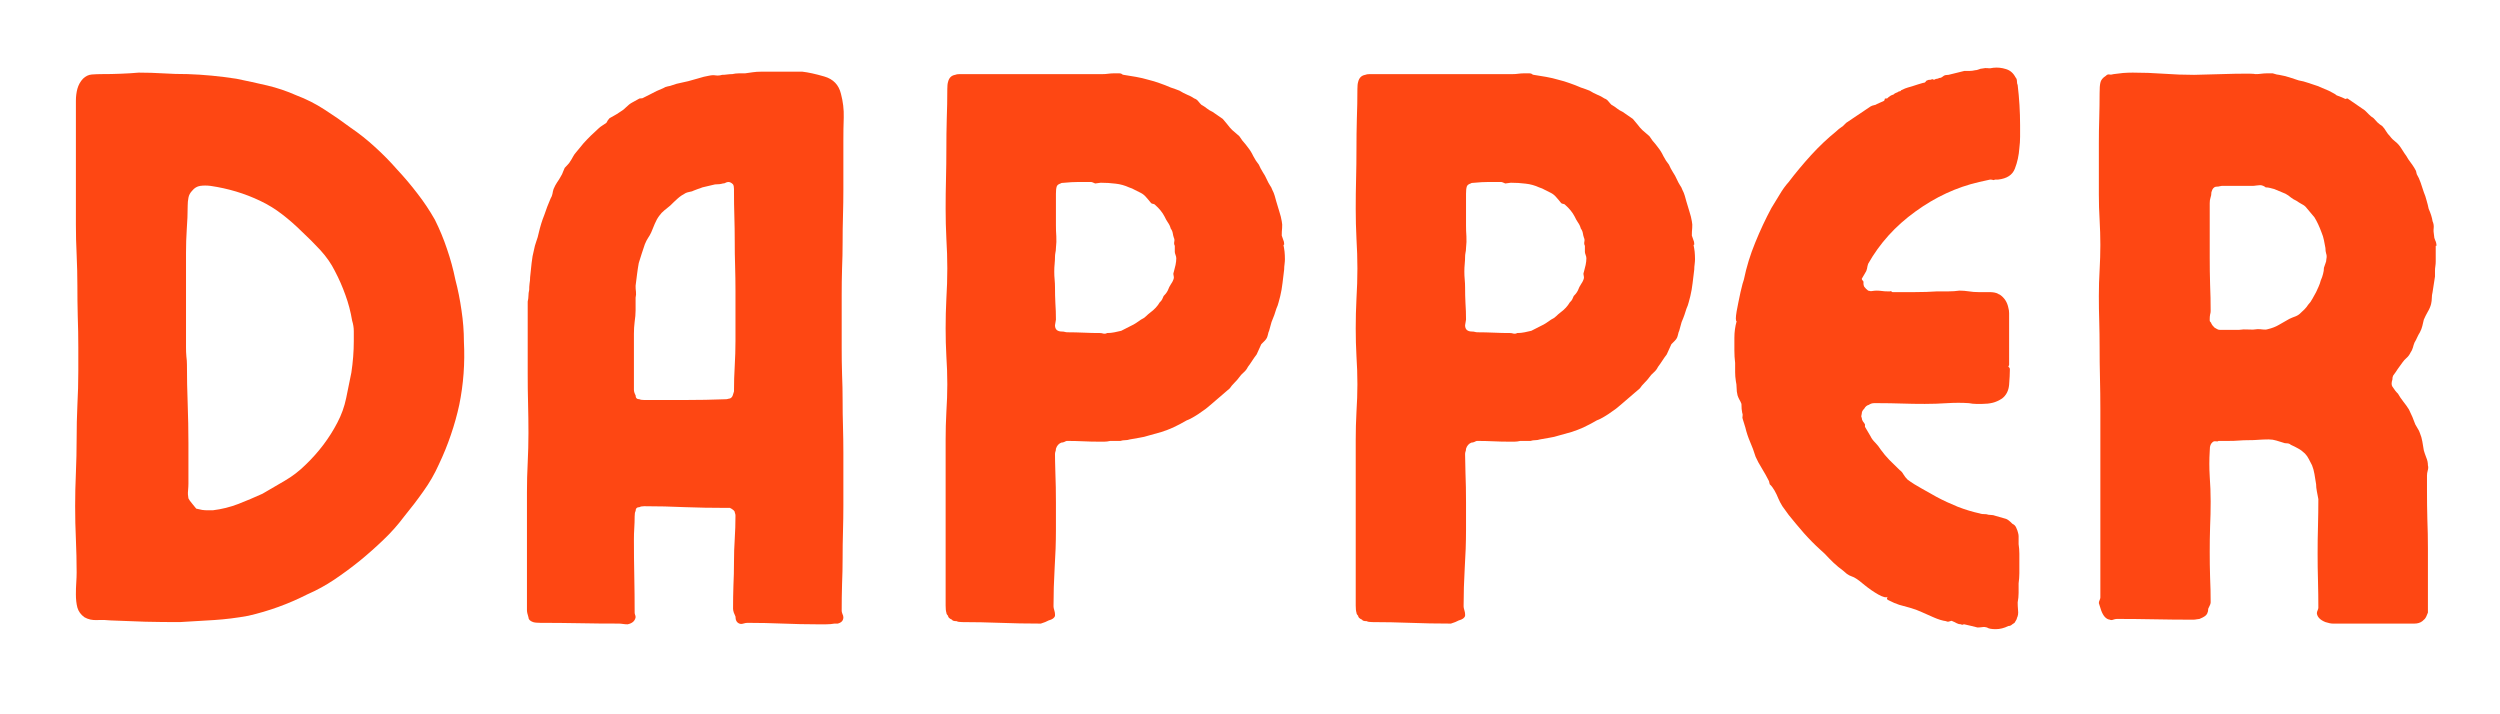
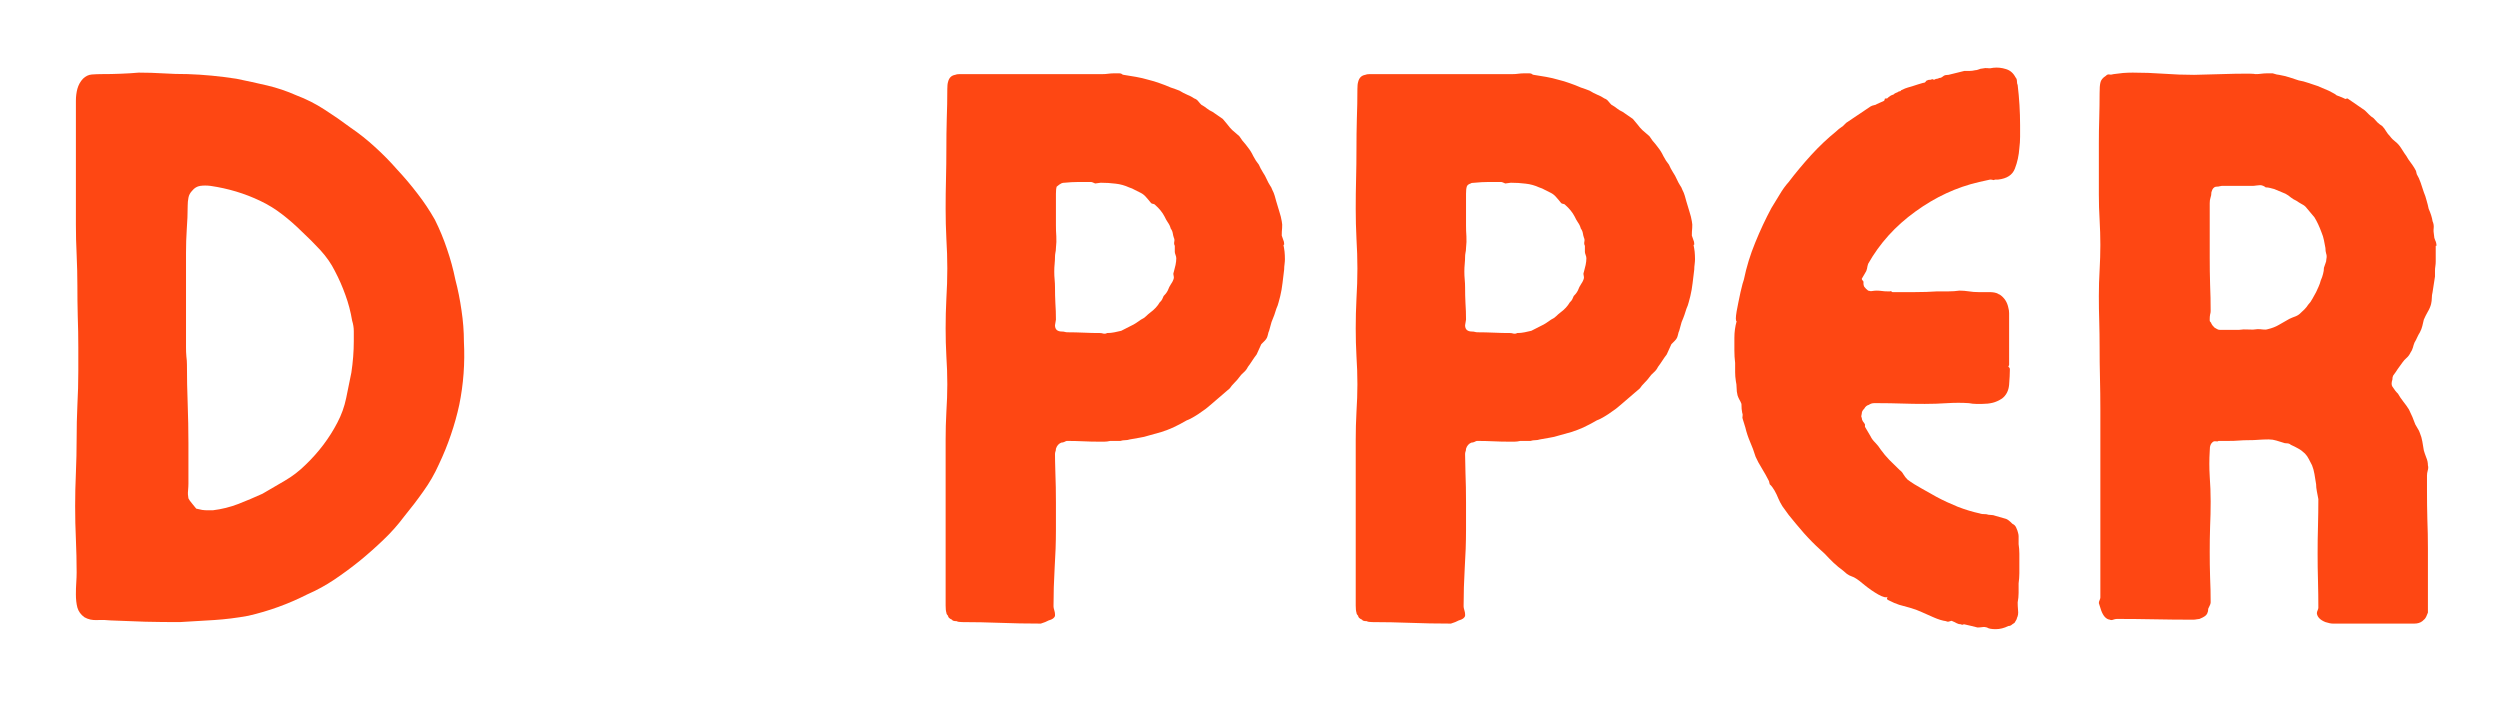
<svg xmlns="http://www.w3.org/2000/svg" width="280" zoomAndPan="magnify" viewBox="0 0 210 60" height="80" preserveAspectRatio="xMidYMid meet" version="1.0">
  <defs>
    <g />
  </defs>
  <g fill="#fe4713" fill-opacity="1">
    <g transform="translate(3, 52.381)">
      <g>
        <path d="M 3.578 -23.203 L 3.578 -21.219 C 3.578 -20.25 3.551 -19.289 3.5 -18.344 C 3.457 -17.395 3.438 -16.461 3.438 -15.547 C 3.438 -14.566 3.414 -13.602 3.375 -12.656 C 3.332 -11.707 3.312 -10.773 3.312 -9.859 C 3.312 -8.93 3.332 -8.004 3.375 -7.078 C 3.414 -6.148 3.438 -5.223 3.438 -4.297 C 3.438 -4.035 3.426 -3.75 3.406 -3.438 C 3.383 -3.125 3.375 -2.797 3.375 -2.453 C 3.375 -2.047 3.414 -1.676 3.5 -1.344 C 3.594 -1.02 3.789 -0.75 4.094 -0.531 C 4.406 -0.352 4.758 -0.273 5.156 -0.297 C 5.551 -0.316 5.926 -0.305 6.281 -0.266 C 7.289 -0.223 8.27 -0.188 9.219 -0.156 C 10.164 -0.133 11.125 -0.125 12.094 -0.125 C 13.07 -0.176 14.035 -0.234 14.984 -0.297 C 15.93 -0.359 16.891 -0.477 17.859 -0.656 C 19.578 -1.051 21.227 -1.648 22.812 -2.453 C 23.602 -2.797 24.363 -3.211 25.094 -3.703 C 25.82 -4.191 26.539 -4.723 27.25 -5.297 C 27.945 -5.867 28.602 -6.453 29.219 -7.047 C 29.844 -7.641 30.422 -8.289 30.953 -9 C 31.523 -9.695 32.062 -10.398 32.562 -11.109 C 33.07 -11.816 33.504 -12.566 33.859 -13.359 C 34.254 -14.191 34.594 -15.023 34.875 -15.859 C 35.164 -16.703 35.398 -17.539 35.578 -18.375 C 35.93 -20.102 36.062 -21.867 35.969 -23.672 C 35.969 -24.555 35.898 -25.438 35.766 -26.312 C 35.641 -27.195 35.469 -28.055 35.25 -28.891 C 35.07 -29.773 34.836 -30.633 34.547 -31.469 C 34.266 -32.312 33.926 -33.129 33.531 -33.922 C 33.082 -34.711 32.594 -35.445 32.062 -36.125 C 31.539 -36.812 30.969 -37.488 30.344 -38.156 C 29.77 -38.812 29.156 -39.438 28.5 -40.031 C 27.844 -40.633 27.16 -41.176 26.453 -41.656 C 25.742 -42.188 25.016 -42.691 24.266 -43.172 C 23.516 -43.66 22.723 -44.062 21.891 -44.375 C 21.098 -44.727 20.281 -45.004 19.438 -45.203 C 18.602 -45.398 17.742 -45.586 16.859 -45.766 C 15.453 -45.984 14.086 -46.113 12.766 -46.156 C 12.055 -46.156 11.367 -46.176 10.703 -46.219 C 10.047 -46.258 9.363 -46.281 8.656 -46.281 C 8.176 -46.238 7.672 -46.207 7.141 -46.188 C 6.609 -46.164 6.078 -46.156 5.547 -46.156 C 5.285 -46.156 5.008 -46.145 4.719 -46.125 C 4.438 -46.102 4.188 -45.984 3.969 -45.766 C 3.75 -45.535 3.594 -45.254 3.5 -44.922 C 3.414 -44.598 3.375 -44.258 3.375 -43.906 L 3.375 -38.75 C 3.375 -37.914 3.375 -37.055 3.375 -36.172 C 3.375 -35.285 3.375 -34.406 3.375 -33.531 C 3.375 -32.688 3.395 -31.832 3.438 -30.969 C 3.477 -30.113 3.5 -29.25 3.5 -28.375 C 3.5 -27.531 3.508 -26.676 3.531 -25.812 C 3.562 -24.957 3.578 -24.086 3.578 -23.203 Z M 12.625 -23.203 L 12.625 -27.172 C 12.625 -27.836 12.625 -28.5 12.625 -29.156 C 12.625 -29.82 12.625 -30.484 12.625 -31.141 C 12.625 -31.805 12.645 -32.469 12.688 -33.125 C 12.738 -33.789 12.766 -34.453 12.766 -35.109 C 12.766 -35.328 12.785 -35.547 12.828 -35.766 C 12.867 -35.992 12.977 -36.195 13.156 -36.375 C 13.332 -36.594 13.551 -36.723 13.812 -36.766 C 14.082 -36.805 14.375 -36.805 14.688 -36.766 C 16.176 -36.547 17.562 -36.129 18.844 -35.516 C 19.508 -35.203 20.129 -34.82 20.703 -34.375 C 21.273 -33.938 21.82 -33.457 22.344 -32.938 C 22.875 -32.445 23.395 -31.926 23.906 -31.375 C 24.414 -30.82 24.82 -30.238 25.125 -29.625 C 25.477 -28.957 25.773 -28.281 26.016 -27.594 C 26.266 -26.914 26.453 -26.203 26.578 -25.453 C 26.672 -25.148 26.719 -24.852 26.719 -24.562 C 26.719 -24.281 26.719 -24.004 26.719 -23.734 C 26.719 -22.859 26.648 -21.977 26.516 -21.094 C 26.379 -20.383 26.234 -19.664 26.078 -18.938 C 25.93 -18.219 25.68 -17.523 25.328 -16.859 C 24.66 -15.578 23.781 -14.41 22.688 -13.359 C 22.156 -12.828 21.566 -12.375 20.922 -12 C 20.285 -11.625 19.66 -11.258 19.047 -10.906 C 18.379 -10.602 17.703 -10.316 17.016 -10.047 C 16.336 -9.785 15.625 -9.609 14.875 -9.516 L 14.484 -9.516 C 14.305 -9.516 14.141 -9.523 13.984 -9.547 C 13.828 -9.578 13.66 -9.613 13.484 -9.656 C 13.484 -9.656 13.383 -9.773 13.188 -10.016 C 12.988 -10.254 12.867 -10.422 12.828 -10.516 C 12.785 -10.734 12.773 -10.953 12.797 -11.172 C 12.816 -11.391 12.828 -11.586 12.828 -11.766 L 12.828 -15.141 C 12.828 -16.242 12.805 -17.348 12.766 -18.453 C 12.723 -19.555 12.703 -20.656 12.703 -21.75 C 12.703 -21.969 12.688 -22.195 12.656 -22.438 C 12.633 -22.688 12.625 -22.941 12.625 -23.203 Z M 12.625 -23.203 " />
      </g>
    </g>
  </g>
  <g fill="#fe4713" fill-opacity="1">
    <g transform="translate(40.952, 52.381)">
      <g>
-         <path d="M 29.75 -23.141 L 29.75 -27.578 C 29.75 -28.328 29.758 -29.078 29.781 -29.828 C 29.812 -30.578 29.828 -31.301 29.828 -32 C 29.828 -32.75 29.836 -33.5 29.859 -34.25 C 29.879 -35 29.891 -35.727 29.891 -36.438 L 29.891 -36.891 C 29.891 -37.516 29.891 -38.125 29.891 -38.719 C 29.891 -39.312 29.891 -39.914 29.891 -40.531 C 29.891 -41.195 29.898 -41.859 29.922 -42.516 C 29.941 -43.18 29.863 -43.844 29.688 -44.5 C 29.508 -45.25 29.047 -45.734 28.297 -45.953 C 27.547 -46.172 26.93 -46.305 26.453 -46.359 L 22.953 -46.359 C 22.723 -46.359 22.5 -46.344 22.281 -46.312 C 22.062 -46.289 21.844 -46.258 21.625 -46.219 C 21.445 -46.219 21.27 -46.219 21.094 -46.219 C 20.914 -46.219 20.738 -46.195 20.562 -46.156 C 20.426 -46.156 20.281 -46.145 20.125 -46.125 C 19.977 -46.102 19.836 -46.094 19.703 -46.094 C 19.523 -46.039 19.348 -46.023 19.172 -46.047 C 18.992 -46.078 18.797 -46.066 18.578 -46.016 C 18.316 -45.973 18.039 -45.906 17.75 -45.812 C 17.469 -45.727 17.172 -45.645 16.859 -45.562 C 16.68 -45.52 16.473 -45.473 16.234 -45.422 C 15.992 -45.379 15.766 -45.316 15.547 -45.234 C 15.41 -45.18 15.273 -45.145 15.141 -45.125 C 15.004 -45.102 14.875 -45.051 14.75 -44.969 C 14.395 -44.832 14.02 -44.656 13.625 -44.438 C 13.531 -44.395 13.438 -44.348 13.344 -44.297 C 13.258 -44.254 13.176 -44.211 13.094 -44.172 C 13.051 -44.129 12.941 -44.109 12.766 -44.109 L 12.172 -43.781 C 11.992 -43.688 11.816 -43.551 11.641 -43.375 C 11.461 -43.195 11.266 -43.047 11.047 -42.922 C 10.91 -42.828 10.773 -42.742 10.641 -42.672 C 10.516 -42.609 10.383 -42.535 10.25 -42.453 C 10.207 -42.41 10.16 -42.352 10.109 -42.281 C 10.066 -42.219 10.023 -42.145 9.984 -42.062 C 9.898 -42.008 9.789 -41.938 9.656 -41.844 C 9.52 -41.758 9.41 -41.676 9.328 -41.594 C 8.879 -41.195 8.457 -40.781 8.062 -40.344 L 7.406 -39.547 C 7.32 -39.453 7.242 -39.336 7.172 -39.203 C 7.109 -39.078 7.031 -38.945 6.938 -38.812 C 6.895 -38.727 6.828 -38.641 6.734 -38.547 C 6.648 -38.461 6.566 -38.375 6.484 -38.281 C 6.441 -38.195 6.395 -38.086 6.344 -37.953 C 6.301 -37.816 6.238 -37.688 6.156 -37.562 C 6.062 -37.383 5.957 -37.219 5.844 -37.062 C 5.738 -36.906 5.641 -36.719 5.547 -36.5 C 5.504 -36.363 5.473 -36.227 5.453 -36.094 C 5.43 -35.969 5.379 -35.836 5.297 -35.703 C 5.203 -35.484 5.109 -35.254 5.016 -35.016 C 4.93 -34.773 4.848 -34.539 4.766 -34.312 C 4.586 -33.875 4.43 -33.367 4.297 -32.797 C 4.254 -32.578 4.188 -32.344 4.094 -32.094 C 4.008 -31.852 3.945 -31.625 3.906 -31.406 C 3.812 -31.051 3.742 -30.676 3.703 -30.281 C 3.66 -29.883 3.617 -29.488 3.578 -29.094 C 3.578 -28.914 3.562 -28.738 3.531 -28.562 C 3.508 -28.383 3.5 -28.207 3.5 -28.031 C 3.457 -27.852 3.438 -27.688 3.438 -27.531 C 3.438 -27.383 3.414 -27.223 3.375 -27.047 L 3.375 -25.859 C 3.375 -25.016 3.375 -24.188 3.375 -23.375 C 3.375 -22.562 3.375 -21.758 3.375 -20.969 C 3.375 -20.125 3.383 -19.297 3.406 -18.484 C 3.426 -17.672 3.438 -16.844 3.438 -16 C 3.438 -15.164 3.414 -14.336 3.375 -13.516 C 3.332 -12.703 3.312 -11.879 3.312 -11.047 L 3.312 -6.078 C 3.312 -5.242 3.312 -4.414 3.312 -3.594 C 3.312 -2.781 3.312 -1.957 3.312 -1.125 C 3.312 -0.988 3.352 -0.789 3.438 -0.531 C 3.438 -0.352 3.566 -0.219 3.828 -0.125 C 3.961 -0.082 4.164 -0.062 4.438 -0.062 C 5.531 -0.062 6.617 -0.051 7.703 -0.031 C 8.785 -0.008 9.879 0 10.984 0 C 11.109 0 11.238 0.008 11.375 0.031 C 11.508 0.051 11.641 0.062 11.766 0.062 C 12.16 -0.02 12.383 -0.219 12.438 -0.531 C 12.438 -0.613 12.422 -0.688 12.391 -0.75 C 12.367 -0.82 12.359 -0.879 12.359 -0.922 C 12.359 -1.941 12.348 -2.969 12.328 -4 C 12.305 -5.031 12.297 -6.055 12.297 -7.078 C 12.297 -7.379 12.305 -7.695 12.328 -8.031 C 12.348 -8.363 12.359 -8.688 12.359 -9 C 12.359 -9.219 12.383 -9.367 12.438 -9.453 C 12.438 -9.672 12.547 -9.781 12.766 -9.781 C 12.848 -9.832 12.977 -9.859 13.156 -9.859 C 14.301 -9.859 15.438 -9.832 16.562 -9.781 C 17.688 -9.738 18.82 -9.719 19.969 -9.719 L 20.359 -9.719 C 20.453 -9.676 20.531 -9.629 20.594 -9.578 C 20.664 -9.535 20.723 -9.473 20.766 -9.391 C 20.766 -9.348 20.773 -9.301 20.797 -9.25 C 20.816 -9.207 20.828 -9.145 20.828 -9.062 C 20.828 -8.395 20.805 -7.742 20.766 -7.109 C 20.723 -6.473 20.703 -5.82 20.703 -5.156 C 20.703 -4.5 20.688 -3.848 20.656 -3.203 C 20.633 -2.566 20.625 -1.914 20.625 -1.25 C 20.625 -1.164 20.645 -1.055 20.688 -0.922 C 20.738 -0.797 20.785 -0.688 20.828 -0.594 C 20.828 -0.281 20.938 -0.082 21.156 0 C 21.25 0.039 21.359 0.039 21.484 0 C 21.617 -0.039 21.734 -0.062 21.828 -0.062 C 22.836 -0.062 23.828 -0.039 24.797 0 C 25.766 0.039 26.734 0.062 27.703 0.062 C 27.922 0.062 28.16 0.062 28.422 0.062 C 28.691 0.062 28.938 0.039 29.156 0 L 29.422 0 C 29.734 -0.082 29.891 -0.258 29.891 -0.531 C 29.891 -0.613 29.863 -0.707 29.812 -0.812 C 29.77 -0.926 29.75 -1.008 29.75 -1.062 C 29.75 -1.812 29.758 -2.562 29.781 -3.312 C 29.812 -4.062 29.828 -4.785 29.828 -5.484 C 29.828 -6.234 29.836 -6.984 29.859 -7.734 C 29.879 -8.484 29.891 -9.211 29.891 -9.922 L 29.891 -14.344 C 29.891 -15.094 29.879 -15.832 29.859 -16.562 C 29.836 -17.289 29.828 -18.008 29.828 -18.719 C 29.828 -19.469 29.812 -20.211 29.781 -20.953 C 29.758 -21.703 29.75 -22.43 29.75 -23.141 Z M 20.828 -27.969 L 20.828 -23.734 C 20.828 -23.035 20.805 -22.344 20.766 -21.656 C 20.723 -20.969 20.703 -20.25 20.703 -19.5 L 20.625 -19.25 C 20.582 -19.07 20.492 -18.957 20.359 -18.906 C 20.316 -18.906 20.266 -18.895 20.203 -18.875 C 20.141 -18.852 20.062 -18.844 19.969 -18.844 C 18.863 -18.801 17.738 -18.781 16.594 -18.781 C 15.445 -18.781 14.301 -18.781 13.156 -18.781 C 12.977 -18.781 12.848 -18.801 12.766 -18.844 C 12.547 -18.844 12.438 -18.953 12.438 -19.172 C 12.344 -19.348 12.297 -19.504 12.297 -19.641 L 12.297 -24.328 C 12.297 -24.68 12.316 -25.023 12.359 -25.359 C 12.41 -25.691 12.438 -26.008 12.438 -26.312 L 12.438 -27.375 C 12.477 -27.551 12.488 -27.719 12.469 -27.875 C 12.445 -28.031 12.438 -28.195 12.438 -28.375 C 12.477 -28.719 12.52 -29.047 12.562 -29.359 C 12.602 -29.672 12.648 -29.977 12.703 -30.281 C 12.785 -30.551 12.867 -30.816 12.953 -31.078 C 13.047 -31.336 13.133 -31.602 13.219 -31.875 C 13.312 -32.094 13.398 -32.266 13.484 -32.391 C 13.578 -32.523 13.664 -32.68 13.75 -32.859 C 13.844 -33.078 13.941 -33.316 14.047 -33.578 C 14.16 -33.848 14.285 -34.07 14.422 -34.25 C 14.547 -34.426 14.688 -34.578 14.844 -34.703 C 15 -34.836 15.164 -34.973 15.344 -35.109 C 15.562 -35.328 15.77 -35.523 15.969 -35.703 C 16.164 -35.879 16.395 -36.035 16.656 -36.172 C 16.75 -36.211 16.859 -36.242 16.984 -36.266 C 17.117 -36.285 17.234 -36.32 17.328 -36.375 C 17.41 -36.414 17.52 -36.457 17.656 -36.5 C 17.789 -36.539 17.922 -36.586 18.047 -36.641 C 18.223 -36.68 18.398 -36.723 18.578 -36.766 C 18.754 -36.805 18.93 -36.848 19.109 -36.891 C 19.367 -36.891 19.586 -36.914 19.766 -36.969 C 19.859 -36.969 19.938 -36.988 20 -37.031 C 20.07 -37.07 20.148 -37.094 20.234 -37.094 C 20.367 -37.094 20.5 -37.023 20.625 -36.891 C 20.676 -36.805 20.703 -36.676 20.703 -36.5 L 20.703 -36.297 C 20.703 -35.598 20.711 -34.906 20.734 -34.219 C 20.754 -33.531 20.766 -32.836 20.766 -32.141 C 20.766 -31.43 20.773 -30.734 20.797 -30.047 C 20.816 -29.367 20.828 -28.676 20.828 -27.969 Z M 20.828 -27.969 " />
-       </g>
+         </g>
    </g>
  </g>
  <g fill="#fe4713" fill-opacity="1">
    <g transform="translate(75.136, 52.381)">
      <g>
-         <path d="M 13.562 -7.875 C 13.562 -8.531 13.562 -9.297 13.562 -10.172 C 13.562 -11.055 13.547 -11.883 13.516 -12.656 C 13.492 -13.426 13.484 -13.945 13.484 -14.219 C 13.484 -14.301 13.492 -14.375 13.516 -14.438 C 13.547 -14.508 13.562 -14.594 13.562 -14.688 C 13.645 -14.945 13.797 -15.117 14.016 -15.203 C 14.109 -15.203 14.195 -15.223 14.281 -15.266 C 14.375 -15.316 14.441 -15.344 14.484 -15.344 C 14.961 -15.344 15.422 -15.332 15.859 -15.312 C 16.305 -15.289 16.75 -15.281 17.188 -15.281 C 17.32 -15.281 17.469 -15.281 17.625 -15.281 C 17.781 -15.281 17.945 -15.301 18.125 -15.344 L 18.984 -15.344 C 19.109 -15.383 19.238 -15.406 19.375 -15.406 C 19.508 -15.406 19.641 -15.426 19.766 -15.469 C 20.035 -15.52 20.301 -15.566 20.562 -15.609 C 20.832 -15.648 21.098 -15.711 21.359 -15.797 C 21.711 -15.891 22.066 -15.988 22.422 -16.094 C 22.773 -16.207 23.102 -16.332 23.406 -16.469 C 23.582 -16.551 23.77 -16.645 23.969 -16.75 C 24.164 -16.863 24.352 -16.969 24.531 -17.062 C 24.75 -17.145 24.969 -17.254 25.188 -17.391 C 25.414 -17.523 25.613 -17.656 25.781 -17.781 C 26.051 -17.957 26.297 -18.145 26.516 -18.344 C 26.734 -18.539 26.953 -18.727 27.172 -18.906 L 28.172 -19.766 C 28.254 -19.898 28.383 -20.055 28.562 -20.234 C 28.738 -20.41 28.875 -20.566 28.969 -20.703 C 29.051 -20.828 29.172 -20.957 29.328 -21.094 C 29.484 -21.227 29.602 -21.383 29.688 -21.562 C 29.82 -21.738 29.941 -21.91 30.047 -22.078 C 30.16 -22.254 30.285 -22.43 30.422 -22.609 L 30.812 -23.469 C 30.906 -23.562 30.992 -23.648 31.078 -23.734 C 31.172 -23.828 31.238 -23.914 31.281 -24 C 31.32 -24.094 31.352 -24.191 31.375 -24.297 C 31.395 -24.41 31.426 -24.508 31.469 -24.594 L 31.672 -25.328 C 31.766 -25.547 31.844 -25.742 31.906 -25.922 C 31.969 -26.098 32.023 -26.273 32.078 -26.453 C 32.16 -26.629 32.223 -26.805 32.266 -26.984 C 32.305 -27.16 32.352 -27.336 32.406 -27.516 C 32.488 -27.859 32.551 -28.219 32.594 -28.594 C 32.645 -28.969 32.691 -29.352 32.734 -29.75 C 32.734 -29.883 32.742 -30.031 32.766 -30.188 C 32.785 -30.344 32.797 -30.484 32.797 -30.609 C 32.797 -30.836 32.785 -31.051 32.766 -31.25 C 32.742 -31.445 32.711 -31.633 32.672 -31.812 C 32.672 -31.812 32.68 -31.812 32.703 -31.812 C 32.723 -31.812 32.734 -31.832 32.734 -31.875 C 32.734 -32.008 32.707 -32.129 32.656 -32.234 C 32.613 -32.348 32.57 -32.469 32.531 -32.594 C 32.531 -32.82 32.539 -33.035 32.562 -33.234 C 32.582 -33.43 32.57 -33.617 32.531 -33.797 C 32.488 -34.055 32.422 -34.328 32.328 -34.609 C 32.242 -34.898 32.16 -35.176 32.078 -35.438 C 32.023 -35.613 31.977 -35.781 31.938 -35.938 C 31.895 -36.094 31.828 -36.258 31.734 -36.438 C 31.691 -36.57 31.625 -36.703 31.531 -36.828 C 31.445 -36.961 31.363 -37.117 31.281 -37.297 C 31.188 -37.516 31.07 -37.723 30.938 -37.922 C 30.812 -38.117 30.703 -38.328 30.609 -38.547 C 30.43 -38.766 30.273 -39.004 30.141 -39.266 C 30.016 -39.535 29.863 -39.781 29.688 -40 L 29.484 -40.266 C 29.316 -40.441 29.145 -40.664 28.969 -40.938 L 28.375 -41.453 C 28.238 -41.586 28.102 -41.742 27.969 -41.922 C 27.832 -42.098 27.703 -42.254 27.578 -42.391 L 26.719 -42.984 C 26.539 -43.066 26.383 -43.16 26.25 -43.266 C 26.113 -43.379 25.957 -43.484 25.781 -43.578 C 25.695 -43.66 25.609 -43.758 25.516 -43.875 C 25.43 -43.988 25.32 -44.066 25.188 -44.109 C 25.008 -44.234 24.812 -44.336 24.594 -44.422 C 24.375 -44.516 24.156 -44.629 23.938 -44.766 C 23.852 -44.805 23.742 -44.848 23.609 -44.891 C 23.473 -44.941 23.336 -44.988 23.203 -45.031 C 22.898 -45.164 22.594 -45.285 22.281 -45.391 C 21.977 -45.504 21.648 -45.602 21.297 -45.688 C 20.984 -45.781 20.648 -45.859 20.297 -45.922 C 19.941 -45.984 19.594 -46.039 19.25 -46.094 C 19.195 -46.094 19.148 -46.113 19.109 -46.156 C 19.066 -46.195 19 -46.219 18.906 -46.219 L 18.375 -46.219 C 18.25 -46.219 18.109 -46.207 17.953 -46.188 C 17.797 -46.164 17.648 -46.156 17.516 -46.156 L 13.484 -46.156 C 13.047 -46.156 12.273 -46.156 11.172 -46.156 C 10.066 -46.156 8.953 -46.156 7.828 -46.156 C 6.711 -46.156 5.93 -46.156 5.484 -46.156 C 5.305 -46.156 5.176 -46.133 5.094 -46.094 C 4.781 -46.039 4.582 -45.844 4.5 -45.5 C 4.457 -45.363 4.438 -45.164 4.438 -44.906 C 4.438 -44.062 4.422 -43.219 4.391 -42.375 C 4.367 -41.539 4.359 -40.707 4.359 -39.875 C 4.359 -39.031 4.348 -38.191 4.328 -37.359 C 4.305 -36.523 4.297 -35.688 4.297 -34.844 C 4.297 -34.008 4.316 -33.172 4.359 -32.328 C 4.41 -31.492 4.438 -30.66 4.438 -29.828 C 4.438 -28.984 4.41 -28.141 4.359 -27.297 C 4.316 -26.461 4.297 -25.629 4.297 -24.797 C 4.297 -24.004 4.316 -23.223 4.359 -22.453 C 4.41 -21.68 4.438 -20.898 4.438 -20.109 C 4.438 -19.359 4.41 -18.582 4.359 -17.781 C 4.316 -16.988 4.297 -16.219 4.297 -15.469 L 4.297 -10.781 C 4.297 -10.031 4.297 -9.258 4.297 -8.469 C 4.297 -7.676 4.297 -6.906 4.297 -6.156 L 4.297 -1.516 C 4.297 -1.254 4.316 -1.055 4.359 -0.922 C 4.359 -0.836 4.406 -0.75 4.5 -0.656 C 4.5 -0.531 4.609 -0.422 4.828 -0.328 C 4.867 -0.242 5 -0.203 5.219 -0.203 C 5.312 -0.148 5.469 -0.125 5.688 -0.125 C 6.75 -0.125 7.816 -0.102 8.891 -0.062 C 9.973 -0.02 11.066 0 12.172 0 L 12.297 0 C 12.566 -0.082 12.785 -0.172 12.953 -0.266 C 13.266 -0.348 13.441 -0.477 13.484 -0.656 L 13.484 -0.797 C 13.484 -0.879 13.461 -0.988 13.422 -1.125 C 13.379 -1.258 13.359 -1.367 13.359 -1.453 C 13.359 -2.516 13.391 -3.582 13.453 -4.656 C 13.523 -5.738 13.562 -6.812 13.562 -7.875 Z M 13.484 -30.812 C 13.484 -30.906 13.492 -31.016 13.516 -31.141 C 13.547 -31.273 13.562 -31.41 13.562 -31.547 C 13.602 -31.898 13.613 -32.227 13.594 -32.531 C 13.57 -32.844 13.562 -33.148 13.562 -33.453 L 13.562 -36.109 C 13.562 -36.367 13.582 -36.566 13.625 -36.703 C 13.664 -36.828 13.773 -36.914 13.953 -36.969 C 13.992 -37.008 14.102 -37.031 14.281 -37.031 C 14.676 -37.07 15.062 -37.094 15.438 -37.094 C 15.812 -37.094 16.176 -37.094 16.531 -37.094 C 16.57 -37.094 16.68 -37.051 16.859 -36.969 L 17.328 -37.031 C 17.766 -37.031 18.18 -37.004 18.578 -36.953 C 18.973 -36.91 19.348 -36.805 19.703 -36.641 C 19.879 -36.586 20.047 -36.516 20.203 -36.422 C 20.359 -36.336 20.523 -36.254 20.703 -36.172 C 20.879 -36.078 21.031 -35.953 21.156 -35.797 C 21.289 -35.648 21.426 -35.488 21.562 -35.312 C 21.645 -35.27 21.707 -35.25 21.75 -35.25 C 21.801 -35.25 21.848 -35.223 21.891 -35.172 C 22.242 -34.867 22.508 -34.539 22.688 -34.188 C 22.77 -34.008 22.863 -33.844 22.969 -33.688 C 23.082 -33.531 23.16 -33.363 23.203 -33.188 C 23.297 -33.062 23.352 -32.93 23.375 -32.797 C 23.395 -32.66 23.426 -32.531 23.469 -32.406 C 23.52 -32.312 23.531 -32.195 23.5 -32.062 C 23.477 -31.938 23.492 -31.828 23.547 -31.734 L 23.547 -31.219 C 23.547 -31.164 23.566 -31.082 23.609 -30.969 C 23.648 -30.863 23.672 -30.77 23.672 -30.688 C 23.672 -30.508 23.648 -30.32 23.609 -30.125 C 23.566 -29.926 23.52 -29.738 23.469 -29.562 C 23.426 -29.469 23.414 -29.375 23.438 -29.281 C 23.457 -29.195 23.469 -29.113 23.469 -29.031 C 23.426 -28.852 23.348 -28.688 23.234 -28.531 C 23.129 -28.375 23.035 -28.188 22.953 -27.969 C 22.859 -27.789 22.742 -27.641 22.609 -27.516 C 22.566 -27.422 22.523 -27.328 22.484 -27.234 C 22.441 -27.148 22.375 -27.066 22.281 -26.984 C 22.102 -26.672 21.836 -26.383 21.484 -26.125 C 21.359 -26.031 21.238 -25.926 21.125 -25.812 C 21.02 -25.707 20.879 -25.613 20.703 -25.531 C 20.566 -25.438 20.43 -25.344 20.297 -25.25 C 20.172 -25.164 20.02 -25.082 19.844 -25 L 19.047 -24.594 C 18.867 -24.551 18.68 -24.508 18.484 -24.469 C 18.285 -24.426 18.078 -24.406 17.859 -24.406 C 17.766 -24.352 17.66 -24.336 17.547 -24.359 C 17.441 -24.391 17.348 -24.406 17.266 -24.406 C 16.816 -24.406 16.359 -24.414 15.891 -24.438 C 15.43 -24.457 14.984 -24.469 14.547 -24.469 C 14.461 -24.469 14.383 -24.477 14.312 -24.5 C 14.25 -24.52 14.172 -24.531 14.078 -24.531 C 13.68 -24.531 13.484 -24.707 13.484 -25.062 L 13.562 -25.531 C 13.562 -26.008 13.547 -26.469 13.516 -26.906 C 13.492 -27.352 13.484 -27.797 13.484 -28.234 C 13.484 -28.453 13.473 -28.672 13.453 -28.891 C 13.43 -29.117 13.422 -29.344 13.422 -29.562 C 13.422 -29.781 13.43 -30 13.453 -30.219 C 13.473 -30.438 13.484 -30.633 13.484 -30.812 Z M 13.484 -30.812 " />
+         <path d="M 13.562 -7.875 C 13.562 -8.531 13.562 -9.297 13.562 -10.172 C 13.562 -11.055 13.547 -11.883 13.516 -12.656 C 13.492 -13.426 13.484 -13.945 13.484 -14.219 C 13.484 -14.301 13.492 -14.375 13.516 -14.438 C 13.547 -14.508 13.562 -14.594 13.562 -14.688 C 13.645 -14.945 13.797 -15.117 14.016 -15.203 C 14.109 -15.203 14.195 -15.223 14.281 -15.266 C 14.375 -15.316 14.441 -15.344 14.484 -15.344 C 14.961 -15.344 15.422 -15.332 15.859 -15.312 C 16.305 -15.289 16.75 -15.281 17.188 -15.281 C 17.32 -15.281 17.469 -15.281 17.625 -15.281 C 17.781 -15.281 17.945 -15.301 18.125 -15.344 L 18.984 -15.344 C 19.109 -15.383 19.238 -15.406 19.375 -15.406 C 19.508 -15.406 19.641 -15.426 19.766 -15.469 C 20.035 -15.52 20.301 -15.566 20.562 -15.609 C 20.832 -15.648 21.098 -15.711 21.359 -15.797 C 21.711 -15.891 22.066 -15.988 22.422 -16.094 C 22.773 -16.207 23.102 -16.332 23.406 -16.469 C 23.582 -16.551 23.77 -16.645 23.969 -16.75 C 24.164 -16.863 24.352 -16.969 24.531 -17.062 C 24.75 -17.145 24.969 -17.254 25.188 -17.391 C 25.414 -17.523 25.613 -17.656 25.781 -17.781 C 26.051 -17.957 26.297 -18.145 26.516 -18.344 C 26.734 -18.539 26.953 -18.727 27.172 -18.906 L 28.172 -19.766 C 28.254 -19.898 28.383 -20.055 28.562 -20.234 C 28.738 -20.41 28.875 -20.566 28.969 -20.703 C 29.051 -20.828 29.172 -20.957 29.328 -21.094 C 29.484 -21.227 29.602 -21.383 29.688 -21.562 C 29.82 -21.738 29.941 -21.91 30.047 -22.078 C 30.16 -22.254 30.285 -22.43 30.422 -22.609 L 30.812 -23.469 C 30.906 -23.562 30.992 -23.648 31.078 -23.734 C 31.172 -23.828 31.238 -23.914 31.281 -24 C 31.32 -24.094 31.352 -24.191 31.375 -24.297 C 31.395 -24.41 31.426 -24.508 31.469 -24.594 L 31.672 -25.328 C 31.766 -25.547 31.844 -25.742 31.906 -25.922 C 31.969 -26.098 32.023 -26.273 32.078 -26.453 C 32.16 -26.629 32.223 -26.805 32.266 -26.984 C 32.305 -27.16 32.352 -27.336 32.406 -27.516 C 32.488 -27.859 32.551 -28.219 32.594 -28.594 C 32.645 -28.969 32.691 -29.352 32.734 -29.75 C 32.734 -29.883 32.742 -30.031 32.766 -30.188 C 32.785 -30.344 32.797 -30.484 32.797 -30.609 C 32.797 -30.836 32.785 -31.051 32.766 -31.25 C 32.742 -31.445 32.711 -31.633 32.672 -31.812 C 32.672 -31.812 32.68 -31.812 32.703 -31.812 C 32.723 -31.812 32.734 -31.832 32.734 -31.875 C 32.734 -32.008 32.707 -32.129 32.656 -32.234 C 32.613 -32.348 32.57 -32.469 32.531 -32.594 C 32.531 -32.82 32.539 -33.035 32.562 -33.234 C 32.582 -33.43 32.57 -33.617 32.531 -33.797 C 32.488 -34.055 32.422 -34.328 32.328 -34.609 C 32.242 -34.898 32.16 -35.176 32.078 -35.438 C 32.023 -35.613 31.977 -35.781 31.938 -35.938 C 31.895 -36.094 31.828 -36.258 31.734 -36.438 C 31.691 -36.57 31.625 -36.703 31.531 -36.828 C 31.445 -36.961 31.363 -37.117 31.281 -37.297 C 31.188 -37.516 31.07 -37.723 30.938 -37.922 C 30.812 -38.117 30.703 -38.328 30.609 -38.547 C 30.43 -38.766 30.273 -39.004 30.141 -39.266 C 30.016 -39.535 29.863 -39.781 29.688 -40 L 29.484 -40.266 C 29.316 -40.441 29.145 -40.664 28.969 -40.938 L 28.375 -41.453 C 28.238 -41.586 28.102 -41.742 27.969 -41.922 C 27.832 -42.098 27.703 -42.254 27.578 -42.391 L 26.719 -42.984 C 26.539 -43.066 26.383 -43.16 26.25 -43.266 C 26.113 -43.379 25.957 -43.484 25.781 -43.578 C 25.695 -43.66 25.609 -43.758 25.516 -43.875 C 25.43 -43.988 25.32 -44.066 25.188 -44.109 C 25.008 -44.234 24.812 -44.336 24.594 -44.422 C 24.375 -44.516 24.156 -44.629 23.938 -44.766 C 23.852 -44.805 23.742 -44.848 23.609 -44.891 C 23.473 -44.941 23.336 -44.988 23.203 -45.031 C 22.898 -45.164 22.594 -45.285 22.281 -45.391 C 21.977 -45.504 21.648 -45.602 21.297 -45.688 C 20.984 -45.781 20.648 -45.859 20.297 -45.922 C 19.941 -45.984 19.594 -46.039 19.25 -46.094 C 19.195 -46.094 19.148 -46.113 19.109 -46.156 C 19.066 -46.195 19 -46.219 18.906 -46.219 L 18.375 -46.219 C 18.25 -46.219 18.109 -46.207 17.953 -46.188 C 17.797 -46.164 17.648 -46.156 17.516 -46.156 L 13.484 -46.156 C 13.047 -46.156 12.273 -46.156 11.172 -46.156 C 10.066 -46.156 8.953 -46.156 7.828 -46.156 C 6.711 -46.156 5.93 -46.156 5.484 -46.156 C 5.305 -46.156 5.176 -46.133 5.094 -46.094 C 4.781 -46.039 4.582 -45.844 4.5 -45.5 C 4.457 -45.363 4.438 -45.164 4.438 -44.906 C 4.438 -44.062 4.422 -43.219 4.391 -42.375 C 4.367 -41.539 4.359 -40.707 4.359 -39.875 C 4.359 -39.031 4.348 -38.191 4.328 -37.359 C 4.305 -36.523 4.297 -35.688 4.297 -34.844 C 4.297 -34.008 4.316 -33.172 4.359 -32.328 C 4.41 -31.492 4.438 -30.66 4.438 -29.828 C 4.438 -28.984 4.41 -28.141 4.359 -27.297 C 4.316 -26.461 4.297 -25.629 4.297 -24.797 C 4.297 -24.004 4.316 -23.223 4.359 -22.453 C 4.41 -21.68 4.438 -20.898 4.438 -20.109 C 4.438 -19.359 4.41 -18.582 4.359 -17.781 C 4.316 -16.988 4.297 -16.219 4.297 -15.469 L 4.297 -10.781 C 4.297 -10.031 4.297 -9.258 4.297 -8.469 C 4.297 -7.676 4.297 -6.906 4.297 -6.156 L 4.297 -1.516 C 4.297 -1.254 4.316 -1.055 4.359 -0.922 C 4.359 -0.836 4.406 -0.75 4.5 -0.656 C 4.5 -0.531 4.609 -0.422 4.828 -0.328 C 4.867 -0.242 5 -0.203 5.219 -0.203 C 5.312 -0.148 5.469 -0.125 5.688 -0.125 C 6.75 -0.125 7.816 -0.102 8.891 -0.062 C 9.973 -0.02 11.066 0 12.172 0 L 12.297 0 C 12.566 -0.082 12.785 -0.172 12.953 -0.266 C 13.266 -0.348 13.441 -0.477 13.484 -0.656 L 13.484 -0.797 C 13.484 -0.879 13.461 -0.988 13.422 -1.125 C 13.379 -1.258 13.359 -1.367 13.359 -1.453 C 13.359 -2.516 13.391 -3.582 13.453 -4.656 C 13.523 -5.738 13.562 -6.812 13.562 -7.875 Z M 13.484 -30.812 C 13.484 -30.906 13.492 -31.016 13.516 -31.141 C 13.547 -31.273 13.562 -31.41 13.562 -31.547 C 13.602 -31.898 13.613 -32.227 13.594 -32.531 C 13.57 -32.844 13.562 -33.148 13.562 -33.453 L 13.562 -36.109 C 13.562 -36.367 13.582 -36.566 13.625 -36.703 C 13.992 -37.008 14.102 -37.031 14.281 -37.031 C 14.676 -37.07 15.062 -37.094 15.438 -37.094 C 15.812 -37.094 16.176 -37.094 16.531 -37.094 C 16.57 -37.094 16.68 -37.051 16.859 -36.969 L 17.328 -37.031 C 17.766 -37.031 18.18 -37.004 18.578 -36.953 C 18.973 -36.91 19.348 -36.805 19.703 -36.641 C 19.879 -36.586 20.047 -36.516 20.203 -36.422 C 20.359 -36.336 20.523 -36.254 20.703 -36.172 C 20.879 -36.078 21.031 -35.953 21.156 -35.797 C 21.289 -35.648 21.426 -35.488 21.562 -35.312 C 21.645 -35.27 21.707 -35.25 21.75 -35.25 C 21.801 -35.25 21.848 -35.223 21.891 -35.172 C 22.242 -34.867 22.508 -34.539 22.688 -34.188 C 22.77 -34.008 22.863 -33.844 22.969 -33.688 C 23.082 -33.531 23.16 -33.363 23.203 -33.188 C 23.297 -33.062 23.352 -32.93 23.375 -32.797 C 23.395 -32.66 23.426 -32.531 23.469 -32.406 C 23.52 -32.312 23.531 -32.195 23.5 -32.062 C 23.477 -31.938 23.492 -31.828 23.547 -31.734 L 23.547 -31.219 C 23.547 -31.164 23.566 -31.082 23.609 -30.969 C 23.648 -30.863 23.672 -30.77 23.672 -30.688 C 23.672 -30.508 23.648 -30.32 23.609 -30.125 C 23.566 -29.926 23.52 -29.738 23.469 -29.562 C 23.426 -29.469 23.414 -29.375 23.438 -29.281 C 23.457 -29.195 23.469 -29.113 23.469 -29.031 C 23.426 -28.852 23.348 -28.688 23.234 -28.531 C 23.129 -28.375 23.035 -28.188 22.953 -27.969 C 22.859 -27.789 22.742 -27.641 22.609 -27.516 C 22.566 -27.422 22.523 -27.328 22.484 -27.234 C 22.441 -27.148 22.375 -27.066 22.281 -26.984 C 22.102 -26.672 21.836 -26.383 21.484 -26.125 C 21.359 -26.031 21.238 -25.926 21.125 -25.812 C 21.02 -25.707 20.879 -25.613 20.703 -25.531 C 20.566 -25.438 20.43 -25.344 20.297 -25.25 C 20.172 -25.164 20.02 -25.082 19.844 -25 L 19.047 -24.594 C 18.867 -24.551 18.68 -24.508 18.484 -24.469 C 18.285 -24.426 18.078 -24.406 17.859 -24.406 C 17.766 -24.352 17.66 -24.336 17.547 -24.359 C 17.441 -24.391 17.348 -24.406 17.266 -24.406 C 16.816 -24.406 16.359 -24.414 15.891 -24.438 C 15.43 -24.457 14.984 -24.469 14.547 -24.469 C 14.461 -24.469 14.383 -24.477 14.312 -24.5 C 14.25 -24.52 14.172 -24.531 14.078 -24.531 C 13.68 -24.531 13.484 -24.707 13.484 -25.062 L 13.562 -25.531 C 13.562 -26.008 13.547 -26.469 13.516 -26.906 C 13.492 -27.352 13.484 -27.797 13.484 -28.234 C 13.484 -28.453 13.473 -28.672 13.453 -28.891 C 13.43 -29.117 13.422 -29.344 13.422 -29.562 C 13.422 -29.781 13.43 -30 13.453 -30.219 C 13.473 -30.438 13.484 -30.633 13.484 -30.812 Z M 13.484 -30.812 " />
      </g>
    </g>
  </g>
  <g fill="#fe4713" fill-opacity="1">
    <g transform="translate(109.584, 52.381)">
      <g>
        <path d="M 13.562 -7.875 C 13.562 -8.531 13.562 -9.297 13.562 -10.172 C 13.562 -11.055 13.547 -11.883 13.516 -12.656 C 13.492 -13.426 13.484 -13.945 13.484 -14.219 C 13.484 -14.301 13.492 -14.375 13.516 -14.438 C 13.547 -14.508 13.562 -14.594 13.562 -14.688 C 13.645 -14.945 13.797 -15.117 14.016 -15.203 C 14.109 -15.203 14.195 -15.223 14.281 -15.266 C 14.375 -15.316 14.441 -15.344 14.484 -15.344 C 14.961 -15.344 15.422 -15.332 15.859 -15.312 C 16.305 -15.289 16.75 -15.281 17.188 -15.281 C 17.32 -15.281 17.469 -15.281 17.625 -15.281 C 17.781 -15.281 17.945 -15.301 18.125 -15.344 L 18.984 -15.344 C 19.109 -15.383 19.238 -15.406 19.375 -15.406 C 19.508 -15.406 19.641 -15.426 19.766 -15.469 C 20.035 -15.52 20.301 -15.566 20.562 -15.609 C 20.832 -15.648 21.098 -15.711 21.359 -15.797 C 21.711 -15.891 22.066 -15.988 22.422 -16.094 C 22.773 -16.207 23.102 -16.332 23.406 -16.469 C 23.582 -16.551 23.77 -16.645 23.969 -16.75 C 24.164 -16.863 24.352 -16.969 24.531 -17.062 C 24.75 -17.145 24.969 -17.254 25.188 -17.391 C 25.414 -17.523 25.613 -17.656 25.781 -17.781 C 26.051 -17.957 26.297 -18.145 26.516 -18.344 C 26.734 -18.539 26.953 -18.727 27.172 -18.906 L 28.172 -19.766 C 28.254 -19.898 28.383 -20.055 28.562 -20.234 C 28.738 -20.41 28.875 -20.566 28.969 -20.703 C 29.051 -20.828 29.172 -20.957 29.328 -21.094 C 29.484 -21.227 29.602 -21.383 29.688 -21.562 C 29.82 -21.738 29.941 -21.91 30.047 -22.078 C 30.16 -22.254 30.285 -22.43 30.422 -22.609 L 30.812 -23.469 C 30.906 -23.562 30.992 -23.648 31.078 -23.734 C 31.172 -23.828 31.238 -23.914 31.281 -24 C 31.32 -24.094 31.352 -24.191 31.375 -24.297 C 31.395 -24.41 31.426 -24.508 31.469 -24.594 L 31.672 -25.328 C 31.766 -25.547 31.844 -25.742 31.906 -25.922 C 31.969 -26.098 32.023 -26.273 32.078 -26.453 C 32.16 -26.629 32.223 -26.805 32.266 -26.984 C 32.305 -27.16 32.352 -27.336 32.406 -27.516 C 32.488 -27.859 32.551 -28.219 32.594 -28.594 C 32.645 -28.969 32.691 -29.352 32.734 -29.75 C 32.734 -29.883 32.742 -30.031 32.766 -30.188 C 32.785 -30.344 32.797 -30.484 32.797 -30.609 C 32.797 -30.836 32.785 -31.051 32.766 -31.25 C 32.742 -31.445 32.711 -31.633 32.672 -31.812 C 32.672 -31.812 32.68 -31.812 32.703 -31.812 C 32.723 -31.812 32.734 -31.832 32.734 -31.875 C 32.734 -32.008 32.707 -32.129 32.656 -32.234 C 32.613 -32.348 32.57 -32.469 32.531 -32.594 C 32.531 -32.82 32.539 -33.035 32.562 -33.234 C 32.582 -33.43 32.57 -33.617 32.531 -33.797 C 32.488 -34.055 32.422 -34.328 32.328 -34.609 C 32.242 -34.898 32.16 -35.176 32.078 -35.438 C 32.023 -35.613 31.977 -35.781 31.938 -35.938 C 31.895 -36.094 31.828 -36.258 31.734 -36.438 C 31.691 -36.57 31.625 -36.703 31.531 -36.828 C 31.445 -36.961 31.363 -37.117 31.281 -37.297 C 31.188 -37.516 31.07 -37.723 30.938 -37.922 C 30.812 -38.117 30.703 -38.328 30.609 -38.547 C 30.43 -38.766 30.273 -39.004 30.141 -39.266 C 30.016 -39.535 29.863 -39.781 29.688 -40 L 29.484 -40.266 C 29.316 -40.441 29.145 -40.664 28.969 -40.938 L 28.375 -41.453 C 28.238 -41.586 28.102 -41.742 27.969 -41.922 C 27.832 -42.098 27.703 -42.254 27.578 -42.391 L 26.719 -42.984 C 26.539 -43.066 26.383 -43.16 26.25 -43.266 C 26.113 -43.379 25.957 -43.484 25.781 -43.578 C 25.695 -43.66 25.609 -43.758 25.516 -43.875 C 25.43 -43.988 25.32 -44.066 25.188 -44.109 C 25.008 -44.234 24.812 -44.336 24.594 -44.422 C 24.375 -44.516 24.156 -44.629 23.938 -44.766 C 23.852 -44.805 23.742 -44.848 23.609 -44.891 C 23.473 -44.941 23.336 -44.988 23.203 -45.031 C 22.898 -45.164 22.594 -45.285 22.281 -45.391 C 21.977 -45.504 21.648 -45.602 21.297 -45.688 C 20.984 -45.781 20.648 -45.859 20.297 -45.922 C 19.941 -45.984 19.594 -46.039 19.25 -46.094 C 19.195 -46.094 19.148 -46.113 19.109 -46.156 C 19.066 -46.195 19 -46.219 18.906 -46.219 L 18.375 -46.219 C 18.25 -46.219 18.109 -46.207 17.953 -46.188 C 17.797 -46.164 17.648 -46.156 17.516 -46.156 L 13.484 -46.156 C 13.047 -46.156 12.273 -46.156 11.172 -46.156 C 10.066 -46.156 8.953 -46.156 7.828 -46.156 C 6.711 -46.156 5.93 -46.156 5.484 -46.156 C 5.305 -46.156 5.176 -46.133 5.094 -46.094 C 4.781 -46.039 4.582 -45.844 4.5 -45.5 C 4.457 -45.363 4.438 -45.164 4.438 -44.906 C 4.438 -44.062 4.422 -43.219 4.391 -42.375 C 4.367 -41.539 4.359 -40.707 4.359 -39.875 C 4.359 -39.031 4.348 -38.191 4.328 -37.359 C 4.305 -36.523 4.297 -35.688 4.297 -34.844 C 4.297 -34.008 4.316 -33.172 4.359 -32.328 C 4.41 -31.492 4.438 -30.66 4.438 -29.828 C 4.438 -28.984 4.41 -28.141 4.359 -27.297 C 4.316 -26.461 4.297 -25.629 4.297 -24.797 C 4.297 -24.004 4.316 -23.223 4.359 -22.453 C 4.41 -21.68 4.438 -20.898 4.438 -20.109 C 4.438 -19.359 4.41 -18.582 4.359 -17.781 C 4.316 -16.988 4.297 -16.219 4.297 -15.469 L 4.297 -10.781 C 4.297 -10.031 4.297 -9.258 4.297 -8.469 C 4.297 -7.676 4.297 -6.906 4.297 -6.156 L 4.297 -1.516 C 4.297 -1.254 4.316 -1.055 4.359 -0.922 C 4.359 -0.836 4.406 -0.75 4.5 -0.656 C 4.5 -0.531 4.609 -0.422 4.828 -0.328 C 4.867 -0.242 5 -0.203 5.219 -0.203 C 5.312 -0.148 5.469 -0.125 5.688 -0.125 C 6.75 -0.125 7.816 -0.102 8.891 -0.062 C 9.973 -0.02 11.066 0 12.172 0 L 12.297 0 C 12.566 -0.082 12.785 -0.172 12.953 -0.266 C 13.266 -0.348 13.441 -0.477 13.484 -0.656 L 13.484 -0.797 C 13.484 -0.879 13.461 -0.988 13.422 -1.125 C 13.379 -1.258 13.359 -1.367 13.359 -1.453 C 13.359 -2.516 13.391 -3.582 13.453 -4.656 C 13.523 -5.738 13.562 -6.812 13.562 -7.875 Z M 13.484 -30.812 C 13.484 -30.906 13.492 -31.016 13.516 -31.141 C 13.547 -31.273 13.562 -31.41 13.562 -31.547 C 13.602 -31.898 13.613 -32.227 13.594 -32.531 C 13.57 -32.844 13.562 -33.148 13.562 -33.453 L 13.562 -36.109 C 13.562 -36.367 13.582 -36.566 13.625 -36.703 C 13.664 -36.828 13.773 -36.914 13.953 -36.969 C 13.992 -37.008 14.102 -37.031 14.281 -37.031 C 14.676 -37.07 15.062 -37.094 15.438 -37.094 C 15.812 -37.094 16.176 -37.094 16.531 -37.094 C 16.57 -37.094 16.68 -37.051 16.859 -36.969 L 17.328 -37.031 C 17.766 -37.031 18.18 -37.004 18.578 -36.953 C 18.973 -36.91 19.348 -36.805 19.703 -36.641 C 19.879 -36.586 20.047 -36.516 20.203 -36.422 C 20.359 -36.336 20.523 -36.254 20.703 -36.172 C 20.879 -36.078 21.031 -35.953 21.156 -35.797 C 21.289 -35.648 21.426 -35.488 21.562 -35.312 C 21.645 -35.27 21.707 -35.25 21.75 -35.25 C 21.801 -35.25 21.848 -35.223 21.891 -35.172 C 22.242 -34.867 22.508 -34.539 22.688 -34.188 C 22.77 -34.008 22.863 -33.844 22.969 -33.688 C 23.082 -33.531 23.16 -33.363 23.203 -33.188 C 23.297 -33.062 23.352 -32.93 23.375 -32.797 C 23.395 -32.66 23.426 -32.531 23.469 -32.406 C 23.52 -32.312 23.531 -32.195 23.5 -32.062 C 23.477 -31.938 23.492 -31.828 23.547 -31.734 L 23.547 -31.219 C 23.547 -31.164 23.566 -31.082 23.609 -30.969 C 23.648 -30.863 23.672 -30.77 23.672 -30.688 C 23.672 -30.508 23.648 -30.32 23.609 -30.125 C 23.566 -29.926 23.52 -29.738 23.469 -29.562 C 23.426 -29.469 23.414 -29.375 23.438 -29.281 C 23.457 -29.195 23.469 -29.113 23.469 -29.031 C 23.426 -28.852 23.348 -28.688 23.234 -28.531 C 23.129 -28.375 23.035 -28.188 22.953 -27.969 C 22.859 -27.789 22.742 -27.641 22.609 -27.516 C 22.566 -27.422 22.523 -27.328 22.484 -27.234 C 22.441 -27.148 22.375 -27.066 22.281 -26.984 C 22.102 -26.672 21.836 -26.383 21.484 -26.125 C 21.359 -26.031 21.238 -25.926 21.125 -25.812 C 21.02 -25.707 20.879 -25.613 20.703 -25.531 C 20.566 -25.438 20.43 -25.344 20.297 -25.25 C 20.172 -25.164 20.02 -25.082 19.844 -25 L 19.047 -24.594 C 18.867 -24.551 18.68 -24.508 18.484 -24.469 C 18.285 -24.426 18.078 -24.406 17.859 -24.406 C 17.766 -24.352 17.66 -24.336 17.547 -24.359 C 17.441 -24.391 17.348 -24.406 17.266 -24.406 C 16.816 -24.406 16.359 -24.414 15.891 -24.438 C 15.43 -24.457 14.984 -24.469 14.547 -24.469 C 14.461 -24.469 14.383 -24.477 14.312 -24.5 C 14.25 -24.52 14.172 -24.531 14.078 -24.531 C 13.68 -24.531 13.484 -24.707 13.484 -25.062 L 13.562 -25.531 C 13.562 -26.008 13.547 -26.469 13.516 -26.906 C 13.492 -27.352 13.484 -27.797 13.484 -28.234 C 13.484 -28.453 13.473 -28.672 13.453 -28.891 C 13.43 -29.117 13.422 -29.344 13.422 -29.562 C 13.422 -29.781 13.43 -30 13.453 -30.219 C 13.473 -30.438 13.484 -30.633 13.484 -30.812 Z M 13.484 -30.812 " />
      </g>
    </g>
  </g>
  <g fill="#fe4713" fill-opacity="1">
    <g transform="translate(144.032, 52.381)">
      <g>
        <path d="M 1.656 -24 C 1.656 -23.645 1.656 -23.289 1.656 -22.938 C 1.656 -22.594 1.676 -22.242 1.719 -21.891 C 1.719 -21.617 1.719 -21.363 1.719 -21.125 C 1.719 -20.883 1.738 -20.629 1.781 -20.359 C 1.82 -20.191 1.844 -20.004 1.844 -19.797 C 1.844 -19.598 1.867 -19.391 1.922 -19.172 C 1.961 -19.047 2.016 -18.926 2.078 -18.812 C 2.148 -18.695 2.207 -18.578 2.25 -18.453 C 2.25 -18.141 2.27 -17.895 2.312 -17.719 C 2.352 -17.633 2.363 -17.535 2.344 -17.422 C 2.32 -17.316 2.332 -17.219 2.375 -17.125 L 2.578 -16.469 C 2.672 -16.07 2.801 -15.676 2.969 -15.281 C 3.145 -14.883 3.301 -14.461 3.438 -14.016 C 3.57 -13.711 3.75 -13.383 3.969 -13.031 C 4.188 -12.676 4.383 -12.32 4.562 -11.969 L 4.625 -11.703 C 4.719 -11.617 4.797 -11.531 4.859 -11.438 C 4.922 -11.352 4.977 -11.266 5.031 -11.172 C 5.156 -10.953 5.258 -10.734 5.344 -10.516 C 5.438 -10.297 5.551 -10.078 5.688 -9.859 L 6.219 -9.125 C 6.613 -8.633 7.039 -8.125 7.5 -7.594 C 7.969 -7.07 8.422 -6.613 8.859 -6.219 C 9.117 -6 9.367 -5.754 9.609 -5.484 C 9.859 -5.223 10.113 -4.984 10.375 -4.766 C 10.508 -4.672 10.645 -4.566 10.781 -4.453 C 10.914 -4.348 11.023 -4.254 11.109 -4.172 C 11.242 -4.078 11.375 -4.008 11.5 -3.969 C 11.633 -3.926 11.77 -3.859 11.906 -3.766 C 11.988 -3.723 12.219 -3.547 12.594 -3.234 C 12.969 -2.93 13.352 -2.664 13.75 -2.438 C 14.145 -2.219 14.41 -2.156 14.547 -2.25 C 14.41 -2.113 14.457 -2.004 14.688 -1.922 C 14.945 -1.785 15.219 -1.672 15.5 -1.578 C 15.789 -1.492 16.094 -1.41 16.406 -1.328 C 16.75 -1.234 17.086 -1.109 17.422 -0.953 C 17.754 -0.805 18.07 -0.664 18.375 -0.531 C 18.781 -0.352 19.133 -0.242 19.438 -0.203 C 19.531 -0.148 19.629 -0.145 19.734 -0.188 C 19.848 -0.238 19.926 -0.242 19.969 -0.203 C 20.102 -0.148 20.223 -0.094 20.328 -0.031 C 20.441 0.031 20.566 0.062 20.703 0.062 C 20.742 0.102 20.785 0.113 20.828 0.094 C 20.867 0.07 20.914 0.062 20.969 0.062 C 21.133 0.102 21.316 0.145 21.516 0.188 C 21.723 0.238 21.91 0.285 22.078 0.328 C 22.211 0.328 22.348 0.316 22.484 0.297 C 22.617 0.273 22.75 0.285 22.875 0.328 C 23.008 0.422 23.254 0.469 23.609 0.469 C 23.961 0.469 24.316 0.379 24.672 0.203 C 24.797 0.203 24.906 0.156 25 0.062 L 25.188 -0.062 C 25.238 -0.156 25.285 -0.234 25.328 -0.297 C 25.367 -0.359 25.391 -0.414 25.391 -0.469 C 25.484 -0.645 25.516 -0.863 25.484 -1.125 C 25.461 -1.383 25.453 -1.602 25.453 -1.781 C 25.504 -2.051 25.531 -2.316 25.531 -2.578 C 25.531 -2.836 25.531 -3.102 25.531 -3.375 C 25.57 -3.676 25.594 -3.957 25.594 -4.219 C 25.594 -4.488 25.594 -4.781 25.594 -5.094 C 25.594 -5.352 25.594 -5.613 25.594 -5.875 C 25.594 -6.145 25.57 -6.41 25.531 -6.672 L 25.531 -6.938 C 25.531 -7.031 25.531 -7.109 25.531 -7.172 C 25.531 -7.242 25.531 -7.301 25.531 -7.344 C 25.531 -7.426 25.516 -7.52 25.484 -7.625 C 25.461 -7.738 25.41 -7.883 25.328 -8.062 C 25.285 -8.156 25.238 -8.223 25.188 -8.266 C 25.145 -8.305 25.082 -8.348 25 -8.391 C 24.781 -8.617 24.602 -8.754 24.469 -8.797 C 24.195 -8.879 23.891 -8.969 23.547 -9.062 C 23.453 -9.102 23.336 -9.125 23.203 -9.125 C 23.078 -9.125 22.945 -9.145 22.812 -9.188 C 22.551 -9.188 22.375 -9.207 22.281 -9.25 C 21.664 -9.383 21.047 -9.57 20.422 -9.812 C 19.805 -10.062 19.211 -10.336 18.641 -10.641 C 18.242 -10.867 17.828 -11.102 17.391 -11.344 C 16.953 -11.582 16.555 -11.832 16.203 -12.094 C 16.066 -12.227 15.953 -12.375 15.859 -12.531 C 15.773 -12.688 15.672 -12.805 15.547 -12.891 C 15.234 -13.203 14.941 -13.488 14.672 -13.75 C 14.41 -14.02 14.172 -14.305 13.953 -14.609 C 13.816 -14.828 13.66 -15.023 13.484 -15.203 C 13.305 -15.379 13.176 -15.555 13.094 -15.734 L 12.625 -16.531 C 12.625 -16.57 12.625 -16.602 12.625 -16.625 C 12.625 -16.645 12.625 -16.68 12.625 -16.734 C 12.582 -16.816 12.523 -16.898 12.453 -16.984 C 12.391 -17.078 12.359 -17.172 12.359 -17.266 C 12.316 -17.348 12.305 -17.422 12.328 -17.484 C 12.348 -17.555 12.359 -17.613 12.359 -17.656 C 12.359 -17.789 12.426 -17.922 12.562 -18.047 C 12.656 -18.223 12.785 -18.332 12.953 -18.375 C 13.086 -18.469 13.234 -18.516 13.391 -18.516 C 13.547 -18.516 13.688 -18.516 13.812 -18.516 C 14.438 -18.516 15.066 -18.504 15.703 -18.484 C 16.336 -18.461 16.988 -18.453 17.656 -18.453 C 18.27 -18.453 18.895 -18.473 19.531 -18.516 C 20.176 -18.555 20.785 -18.555 21.359 -18.516 C 21.578 -18.473 21.773 -18.453 21.953 -18.453 C 22.129 -18.453 22.305 -18.453 22.484 -18.453 C 22.797 -18.453 23.082 -18.484 23.344 -18.547 C 23.602 -18.609 23.867 -18.727 24.141 -18.906 C 24.492 -19.176 24.691 -19.562 24.734 -20.062 C 24.773 -20.57 24.797 -21.004 24.797 -21.359 C 24.797 -21.441 24.773 -21.492 24.734 -21.516 C 24.691 -21.547 24.672 -21.582 24.672 -21.625 C 24.672 -21.625 24.68 -21.633 24.703 -21.656 C 24.723 -21.676 24.734 -21.707 24.734 -21.75 L 24.734 -24.203 C 24.734 -24.422 24.734 -24.66 24.734 -24.922 C 24.734 -25.191 24.734 -25.438 24.734 -25.656 C 24.734 -25.789 24.734 -25.93 24.734 -26.078 C 24.734 -26.234 24.711 -26.379 24.672 -26.516 C 24.578 -27.004 24.332 -27.379 23.938 -27.641 C 23.895 -27.641 23.852 -27.66 23.812 -27.703 C 23.633 -27.797 23.391 -27.844 23.078 -27.844 C 22.766 -27.844 22.5 -27.844 22.281 -27.844 L 22.156 -27.844 C 21.883 -27.844 21.617 -27.863 21.359 -27.906 C 21.098 -27.945 20.832 -27.969 20.562 -27.969 C 20.258 -27.926 19.961 -27.906 19.672 -27.906 C 19.391 -27.906 19.07 -27.906 18.719 -27.906 C 18.094 -27.863 17.461 -27.844 16.828 -27.844 C 16.191 -27.844 15.562 -27.844 14.938 -27.844 C 14.895 -27.844 14.863 -27.863 14.844 -27.906 C 14.82 -27.945 14.789 -27.945 14.75 -27.906 L 14.547 -27.906 C 14.547 -27.906 14.523 -27.906 14.484 -27.906 C 14.348 -27.906 14.203 -27.914 14.047 -27.938 C 13.891 -27.957 13.75 -27.969 13.625 -27.969 C 13.488 -27.969 13.363 -27.957 13.25 -27.938 C 13.145 -27.914 13.023 -27.926 12.891 -27.969 C 12.766 -28.062 12.656 -28.172 12.562 -28.297 C 12.52 -28.391 12.5 -28.469 12.5 -28.531 C 12.5 -28.594 12.5 -28.648 12.5 -28.703 C 12.5 -28.742 12.473 -28.785 12.422 -28.828 C 12.379 -28.867 12.359 -28.914 12.359 -28.969 L 12.625 -29.422 C 12.719 -29.555 12.773 -29.688 12.797 -29.812 C 12.816 -29.945 12.848 -30.082 12.891 -30.219 C 13.859 -31.938 15.18 -33.398 16.859 -34.609 C 18.535 -35.828 20.32 -36.656 22.219 -37.094 L 23.141 -37.297 C 23.234 -37.297 23.312 -37.285 23.375 -37.266 C 23.438 -37.242 23.492 -37.254 23.547 -37.297 L 23.812 -37.297 C 24.551 -37.379 25.02 -37.688 25.219 -38.219 C 25.426 -38.75 25.551 -39.32 25.594 -39.938 C 25.633 -40.25 25.656 -40.566 25.656 -40.891 C 25.656 -41.223 25.656 -41.547 25.656 -41.859 C 25.656 -43.004 25.586 -44.129 25.453 -45.234 C 25.41 -45.316 25.391 -45.426 25.391 -45.562 C 25.391 -45.695 25.348 -45.805 25.266 -45.891 C 25.086 -46.242 24.82 -46.473 24.469 -46.578 C 24.113 -46.691 23.758 -46.727 23.406 -46.688 C 23.227 -46.645 23.07 -46.633 22.938 -46.656 C 22.812 -46.676 22.66 -46.664 22.484 -46.625 C 22.391 -46.625 22.285 -46.598 22.172 -46.547 C 22.066 -46.504 21.973 -46.484 21.891 -46.484 C 21.711 -46.441 21.547 -46.422 21.391 -46.422 C 21.234 -46.422 21.094 -46.422 20.969 -46.422 L 19.641 -46.094 C 19.461 -46.094 19.332 -46.066 19.25 -46.016 C 19.195 -45.973 19.141 -45.93 19.078 -45.891 C 19.016 -45.848 18.938 -45.828 18.844 -45.828 C 18.801 -45.785 18.742 -45.766 18.672 -45.766 C 18.609 -45.766 18.535 -45.738 18.453 -45.688 C 18.398 -45.688 18.352 -45.695 18.312 -45.719 C 18.27 -45.75 18.227 -45.738 18.188 -45.688 C 18.008 -45.688 17.898 -45.664 17.859 -45.625 C 17.805 -45.625 17.758 -45.586 17.719 -45.516 C 17.676 -45.453 17.609 -45.422 17.516 -45.422 C 17.391 -45.379 17.25 -45.336 17.094 -45.297 C 16.938 -45.254 16.789 -45.207 16.656 -45.156 C 16.531 -45.113 16.391 -45.07 16.234 -45.031 C 16.078 -44.988 15.91 -44.922 15.734 -44.828 C 15.691 -44.828 15.66 -44.805 15.641 -44.766 C 15.617 -44.723 15.562 -44.703 15.469 -44.703 C 15.426 -44.66 15.359 -44.625 15.266 -44.594 C 15.18 -44.57 15.098 -44.52 15.016 -44.438 C 14.836 -44.395 14.66 -44.285 14.484 -44.109 C 14.391 -44.109 14.344 -44.109 14.344 -44.109 C 14.301 -44.109 14.281 -44.082 14.281 -44.031 C 14.281 -43.988 14.258 -43.945 14.219 -43.906 C 14.125 -43.863 14.02 -43.816 13.906 -43.766 C 13.801 -43.723 13.707 -43.68 13.625 -43.641 C 13.582 -43.598 13.504 -43.566 13.391 -43.547 C 13.273 -43.523 13.176 -43.488 13.094 -43.438 L 11.047 -42.062 C 11.004 -42.008 10.957 -41.961 10.906 -41.922 C 10.863 -41.879 10.82 -41.836 10.781 -41.797 C 10.508 -41.617 10.312 -41.461 10.188 -41.328 C 9.477 -40.754 8.781 -40.094 8.094 -39.344 C 7.414 -38.594 6.789 -37.844 6.219 -37.094 C 5.945 -36.789 5.691 -36.438 5.453 -36.031 C 5.211 -35.633 4.984 -35.258 4.766 -34.906 C 4.273 -33.988 3.82 -33.02 3.406 -32 C 2.988 -30.988 2.672 -29.953 2.453 -28.891 C 2.398 -28.766 2.305 -28.414 2.172 -27.844 C 2.047 -27.27 1.938 -26.727 1.844 -26.219 C 1.758 -25.707 1.758 -25.43 1.844 -25.391 C 1.719 -24.953 1.656 -24.488 1.656 -24 Z M 1.656 -24 " />
      </g>
    </g>
  </g>
  <g fill="#fe4713" fill-opacity="1">
    <g transform="translate(172.992, 52.381)">
      <g>
        <path d="M 3.375 -23.281 C 3.375 -22.395 3.383 -21.508 3.406 -20.625 C 3.426 -19.75 3.438 -18.867 3.438 -17.984 L 3.438 -12.766 C 3.438 -11.879 3.438 -10.992 3.438 -10.109 C 3.438 -9.234 3.438 -8.352 3.438 -7.469 L 3.438 -2.188 C 3.438 -2.133 3.414 -2.062 3.375 -1.969 C 3.332 -1.883 3.312 -1.801 3.312 -1.719 L 3.5 -1.125 C 3.676 -0.633 3.922 -0.367 4.234 -0.328 C 4.316 -0.285 4.41 -0.285 4.516 -0.328 C 4.629 -0.367 4.734 -0.391 4.828 -0.391 C 5.891 -0.391 6.945 -0.379 8 -0.359 C 9.062 -0.336 10.141 -0.328 11.234 -0.328 C 11.328 -0.328 11.426 -0.336 11.531 -0.359 C 11.645 -0.379 11.723 -0.391 11.766 -0.391 C 11.984 -0.484 12.117 -0.551 12.172 -0.594 C 12.391 -0.727 12.5 -0.945 12.5 -1.25 C 12.539 -1.344 12.582 -1.43 12.625 -1.516 C 12.676 -1.609 12.703 -1.695 12.703 -1.781 C 12.703 -2.488 12.688 -3.191 12.656 -3.891 C 12.633 -4.598 12.625 -5.305 12.625 -6.016 C 12.625 -6.723 12.633 -7.426 12.656 -8.125 C 12.688 -8.832 12.703 -9.539 12.703 -10.25 C 12.703 -10.957 12.676 -11.66 12.625 -12.359 C 12.582 -13.066 12.582 -13.773 12.625 -14.484 C 12.625 -14.742 12.648 -14.922 12.703 -15.016 C 12.703 -15.055 12.742 -15.117 12.828 -15.203 C 12.91 -15.297 13.008 -15.332 13.125 -15.312 C 13.238 -15.289 13.316 -15.301 13.359 -15.344 L 14.219 -15.344 C 14.531 -15.344 14.816 -15.352 15.078 -15.375 C 15.336 -15.395 15.602 -15.406 15.875 -15.406 C 16.176 -15.406 16.457 -15.414 16.719 -15.438 C 16.988 -15.457 17.254 -15.469 17.516 -15.469 L 17.594 -15.469 C 17.812 -15.469 18.02 -15.438 18.219 -15.375 C 18.414 -15.312 18.602 -15.254 18.781 -15.203 C 18.863 -15.16 18.973 -15.141 19.109 -15.141 C 19.242 -15.141 19.352 -15.098 19.438 -15.016 C 19.656 -14.922 19.863 -14.816 20.062 -14.703 C 20.258 -14.598 20.445 -14.457 20.625 -14.281 C 20.758 -14.145 20.867 -13.988 20.953 -13.812 C 21.047 -13.645 21.133 -13.473 21.219 -13.297 C 21.312 -13.066 21.379 -12.82 21.422 -12.562 C 21.461 -12.301 21.508 -12.016 21.562 -11.703 C 21.562 -11.523 21.582 -11.328 21.625 -11.109 C 21.664 -10.891 21.707 -10.672 21.75 -10.453 C 21.75 -9.703 21.738 -8.941 21.719 -8.172 C 21.695 -7.398 21.688 -6.641 21.688 -5.891 C 21.688 -5.141 21.695 -4.379 21.719 -3.609 C 21.738 -2.836 21.75 -2.078 21.75 -1.328 C 21.75 -1.273 21.727 -1.203 21.688 -1.109 C 21.645 -1.023 21.625 -0.941 21.625 -0.859 C 21.664 -0.547 21.906 -0.301 22.344 -0.125 C 22.613 -0.039 22.816 0 22.953 0 L 29.688 0 C 29.727 0 29.75 0 29.75 0 C 29.75 0 29.773 0 29.828 0 C 30.086 0 30.305 -0.066 30.484 -0.203 L 30.688 -0.391 C 30.77 -0.484 30.859 -0.66 30.953 -0.922 L 30.953 -1.453 C 30.953 -2.242 30.953 -3.047 30.953 -3.859 C 30.953 -4.68 30.953 -5.508 30.953 -6.344 C 30.953 -7.133 30.938 -7.938 30.906 -8.75 C 30.883 -9.57 30.875 -10.398 30.875 -11.234 L 30.875 -12.438 C 30.875 -12.562 30.895 -12.703 30.938 -12.859 C 30.988 -13.016 30.992 -13.16 30.953 -13.297 C 30.953 -13.516 30.906 -13.734 30.812 -13.953 C 30.727 -14.172 30.66 -14.367 30.609 -14.547 C 30.566 -14.805 30.523 -15.055 30.484 -15.297 C 30.441 -15.547 30.375 -15.781 30.281 -16 C 30.238 -16.133 30.18 -16.254 30.109 -16.359 C 30.047 -16.473 29.973 -16.598 29.891 -16.734 C 29.754 -17.129 29.578 -17.547 29.359 -17.984 C 29.223 -18.203 29.066 -18.422 28.891 -18.641 C 28.711 -18.867 28.562 -19.094 28.438 -19.312 C 28.301 -19.438 28.145 -19.633 27.969 -19.906 C 27.883 -20.039 27.883 -20.238 27.969 -20.5 C 27.969 -20.633 27.988 -20.742 28.031 -20.828 C 28.164 -21.004 28.297 -21.191 28.422 -21.391 C 28.555 -21.586 28.691 -21.773 28.828 -21.953 C 28.922 -22.086 29.031 -22.207 29.156 -22.312 C 29.289 -22.426 29.398 -22.57 29.484 -22.75 C 29.578 -22.883 29.645 -23.023 29.688 -23.172 C 29.727 -23.328 29.773 -23.473 29.828 -23.609 C 29.91 -23.742 29.984 -23.883 30.047 -24.031 C 30.117 -24.188 30.195 -24.332 30.281 -24.469 C 30.375 -24.645 30.441 -24.82 30.484 -25 C 30.523 -25.176 30.566 -25.352 30.609 -25.531 C 30.703 -25.75 30.812 -25.969 30.938 -26.188 C 31.07 -26.406 31.164 -26.625 31.219 -26.844 C 31.258 -27.02 31.281 -27.188 31.281 -27.344 C 31.281 -27.5 31.301 -27.664 31.344 -27.844 L 31.547 -29.156 C 31.547 -29.25 31.547 -29.328 31.547 -29.391 C 31.547 -29.453 31.547 -29.531 31.547 -29.625 C 31.547 -29.758 31.555 -29.891 31.578 -30.016 C 31.598 -30.148 31.609 -30.285 31.609 -30.422 L 31.609 -31.734 C 31.609 -31.734 31.617 -31.734 31.641 -31.734 C 31.66 -31.734 31.672 -31.734 31.672 -31.734 C 31.672 -31.91 31.633 -32.066 31.562 -32.203 C 31.5 -32.336 31.469 -32.469 31.469 -32.594 C 31.426 -32.82 31.414 -33.035 31.438 -33.234 C 31.457 -33.43 31.426 -33.617 31.344 -33.797 C 31.301 -34.098 31.191 -34.445 31.016 -34.844 C 30.973 -35.062 30.914 -35.289 30.844 -35.531 C 30.781 -35.781 30.703 -36.016 30.609 -36.234 C 30.523 -36.504 30.438 -36.77 30.344 -37.031 C 30.258 -37.289 30.148 -37.531 30.016 -37.75 L 29.953 -38.016 C 29.867 -38.191 29.77 -38.359 29.656 -38.516 C 29.539 -38.672 29.422 -38.836 29.297 -39.016 C 29.203 -39.191 29.098 -39.352 28.984 -39.5 C 28.879 -39.656 28.785 -39.801 28.703 -39.938 C 28.566 -40.156 28.41 -40.332 28.234 -40.469 C 28.055 -40.602 27.898 -40.758 27.766 -40.938 C 27.641 -41.062 27.531 -41.203 27.438 -41.359 C 27.352 -41.516 27.242 -41.66 27.109 -41.797 C 26.973 -41.879 26.836 -41.984 26.703 -42.109 C 26.578 -42.242 26.473 -42.359 26.391 -42.453 C 26.254 -42.535 26.117 -42.645 25.984 -42.781 C 25.848 -42.914 25.738 -43.023 25.656 -43.109 L 24.203 -44.109 C 24.16 -44.109 24.113 -44.098 24.062 -44.078 C 24.02 -44.055 23.977 -44.066 23.938 -44.109 C 23.852 -44.148 23.754 -44.191 23.641 -44.234 C 23.523 -44.273 23.406 -44.32 23.281 -44.375 C 23.188 -44.457 23.07 -44.531 22.938 -44.594 C 22.812 -44.664 22.703 -44.723 22.609 -44.766 L 21.688 -45.156 C 21.426 -45.25 21.16 -45.336 20.891 -45.422 C 20.629 -45.516 20.367 -45.582 20.109 -45.625 C 19.836 -45.719 19.566 -45.805 19.297 -45.891 C 19.035 -45.973 18.754 -46.039 18.453 -46.094 C 18.359 -46.094 18.18 -46.133 17.922 -46.219 L 17.391 -46.219 C 17.254 -46.219 17.109 -46.207 16.953 -46.188 C 16.805 -46.164 16.645 -46.156 16.469 -46.156 C 16.332 -46.195 15.789 -46.207 14.844 -46.188 C 13.895 -46.164 12.719 -46.133 11.312 -46.094 C 10.469 -46.094 9.613 -46.125 8.75 -46.188 C 7.895 -46.25 7.031 -46.281 6.156 -46.281 C 5.883 -46.281 5.613 -46.27 5.344 -46.25 C 5.082 -46.227 4.82 -46.195 4.562 -46.156 C 4.426 -46.113 4.301 -46.102 4.188 -46.125 C 4.082 -46.145 3.988 -46.109 3.906 -46.016 C 3.633 -45.848 3.477 -45.648 3.438 -45.422 C 3.395 -45.242 3.375 -44.957 3.375 -44.562 C 3.375 -43.863 3.363 -43.16 3.344 -42.453 C 3.32 -41.742 3.312 -41.039 3.312 -40.344 L 3.312 -36.031 C 3.312 -35.332 3.332 -34.629 3.375 -33.922 C 3.414 -33.211 3.438 -32.508 3.438 -31.812 C 3.438 -31.102 3.414 -30.395 3.375 -29.688 C 3.332 -28.977 3.312 -28.254 3.312 -27.516 C 3.312 -26.805 3.32 -26.098 3.344 -25.391 C 3.363 -24.68 3.375 -23.977 3.375 -23.281 Z M 12.625 -30.75 L 12.625 -35.312 C 12.625 -35.488 12.645 -35.641 12.688 -35.766 C 12.738 -35.898 12.766 -36.055 12.766 -36.234 C 12.848 -36.547 13 -36.703 13.219 -36.703 C 13.312 -36.703 13.391 -36.711 13.453 -36.734 C 13.523 -36.754 13.582 -36.766 13.625 -36.766 L 16.203 -36.766 C 16.285 -36.766 16.395 -36.773 16.531 -36.797 C 16.664 -36.816 16.773 -36.828 16.859 -36.828 C 16.953 -36.828 17.039 -36.805 17.125 -36.766 C 17.219 -36.723 17.285 -36.68 17.328 -36.641 C 17.453 -36.641 17.57 -36.625 17.688 -36.594 C 17.801 -36.57 17.922 -36.539 18.047 -36.5 L 18.984 -36.109 C 19.16 -36.016 19.312 -35.91 19.438 -35.797 C 19.57 -35.691 19.727 -35.598 19.906 -35.516 C 20.039 -35.422 20.191 -35.328 20.359 -35.234 C 20.535 -35.148 20.672 -35.039 20.766 -34.906 L 21.422 -34.125 C 21.641 -33.77 21.836 -33.348 22.016 -32.859 C 22.109 -32.641 22.176 -32.422 22.219 -32.203 C 22.258 -31.984 22.301 -31.766 22.344 -31.547 C 22.344 -31.367 22.363 -31.211 22.406 -31.078 C 22.457 -30.941 22.461 -30.785 22.422 -30.609 C 22.422 -30.484 22.395 -30.363 22.344 -30.25 C 22.301 -30.145 22.258 -30.023 22.219 -29.891 C 22.219 -29.711 22.191 -29.535 22.141 -29.359 C 22.098 -29.18 22.035 -29.004 21.953 -28.828 C 21.91 -28.648 21.852 -28.484 21.781 -28.328 C 21.719 -28.18 21.645 -28.02 21.562 -27.844 C 21.469 -27.664 21.363 -27.477 21.25 -27.281 C 21.145 -27.082 21.023 -26.914 20.891 -26.781 C 20.805 -26.645 20.707 -26.52 20.594 -26.406 C 20.488 -26.301 20.391 -26.207 20.297 -26.125 C 20.172 -25.988 20.02 -25.883 19.844 -25.812 C 19.664 -25.75 19.488 -25.676 19.312 -25.594 C 19 -25.414 18.707 -25.25 18.438 -25.094 C 18.176 -24.938 17.867 -24.816 17.516 -24.734 C 17.391 -24.691 17.25 -24.68 17.094 -24.703 C 16.938 -24.723 16.789 -24.734 16.656 -24.734 C 16.395 -24.691 16.129 -24.68 15.859 -24.703 C 15.598 -24.723 15.336 -24.711 15.078 -24.672 L 13.484 -24.672 C 13.398 -24.672 13.32 -24.691 13.25 -24.734 C 13.188 -24.773 13.113 -24.816 13.031 -24.859 C 12.895 -24.992 12.805 -25.102 12.766 -25.188 C 12.766 -25.238 12.738 -25.285 12.688 -25.328 C 12.645 -25.367 12.625 -25.41 12.625 -25.453 L 12.625 -25.594 C 12.625 -25.719 12.633 -25.836 12.656 -25.953 C 12.688 -26.066 12.703 -26.164 12.703 -26.25 C 12.703 -27 12.688 -27.75 12.656 -28.5 C 12.633 -29.25 12.625 -30 12.625 -30.75 Z M 12.625 -30.75 " />
      </g>
    </g>
  </g>
</svg>